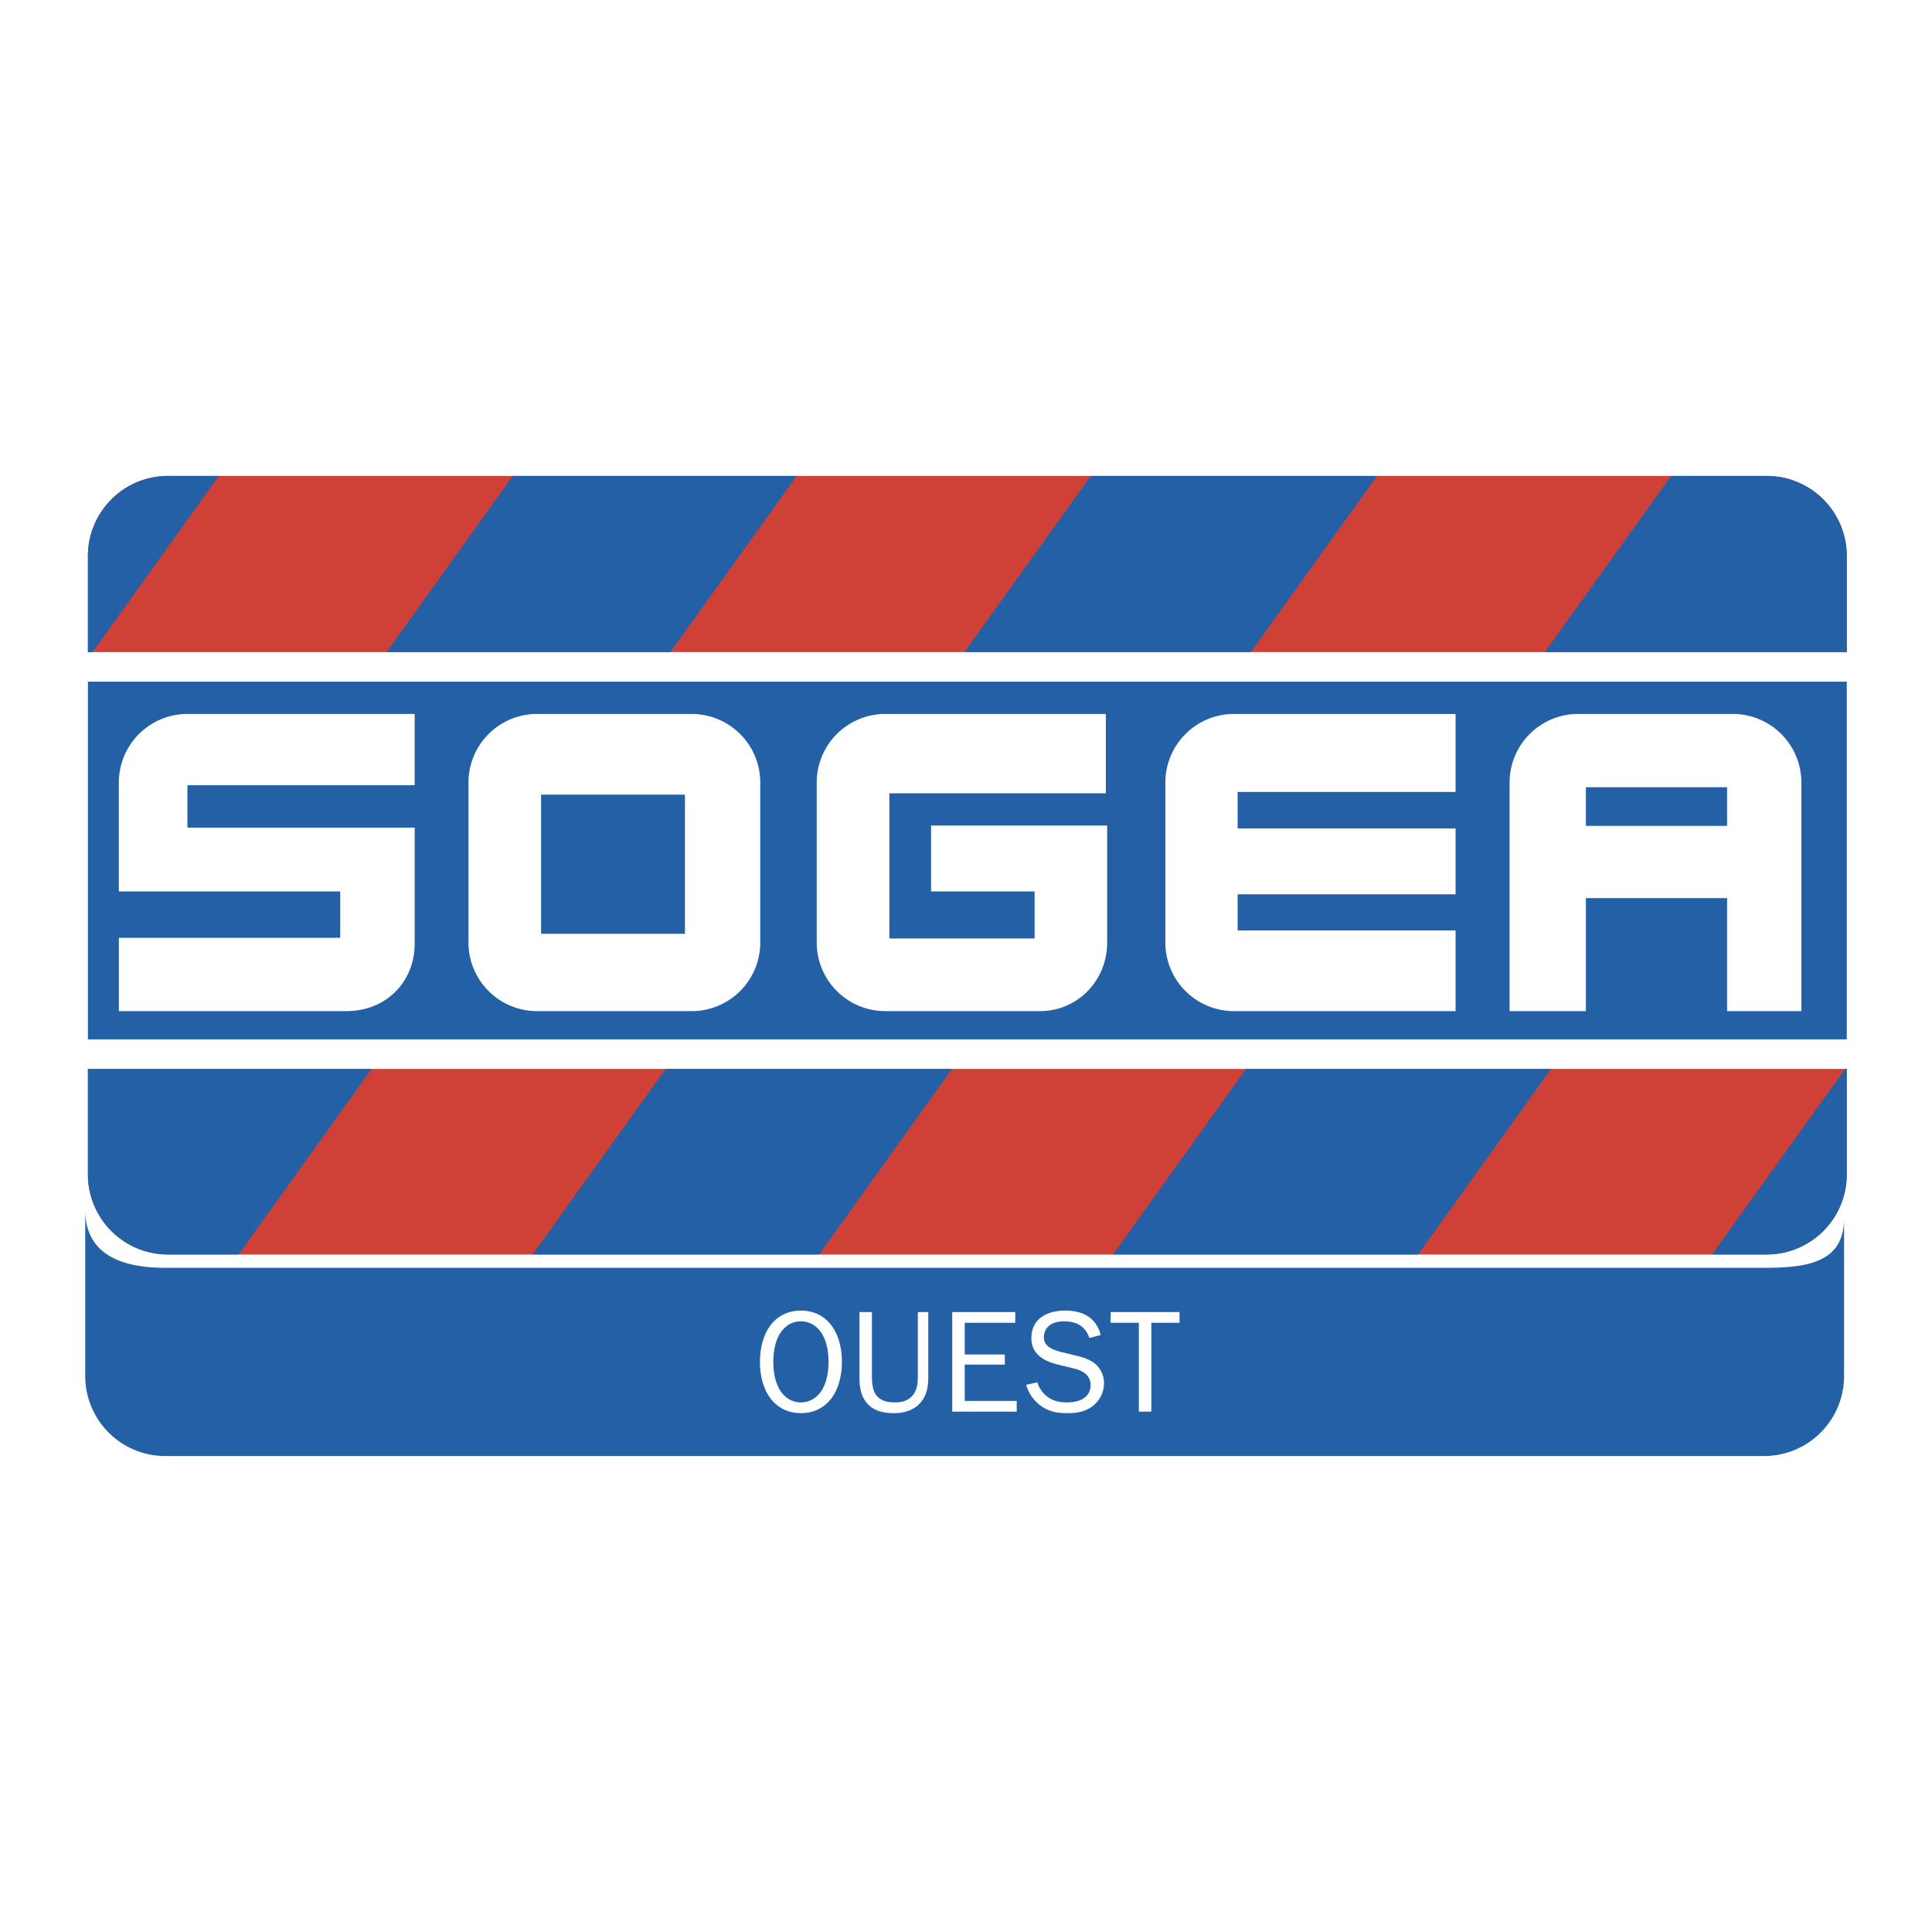
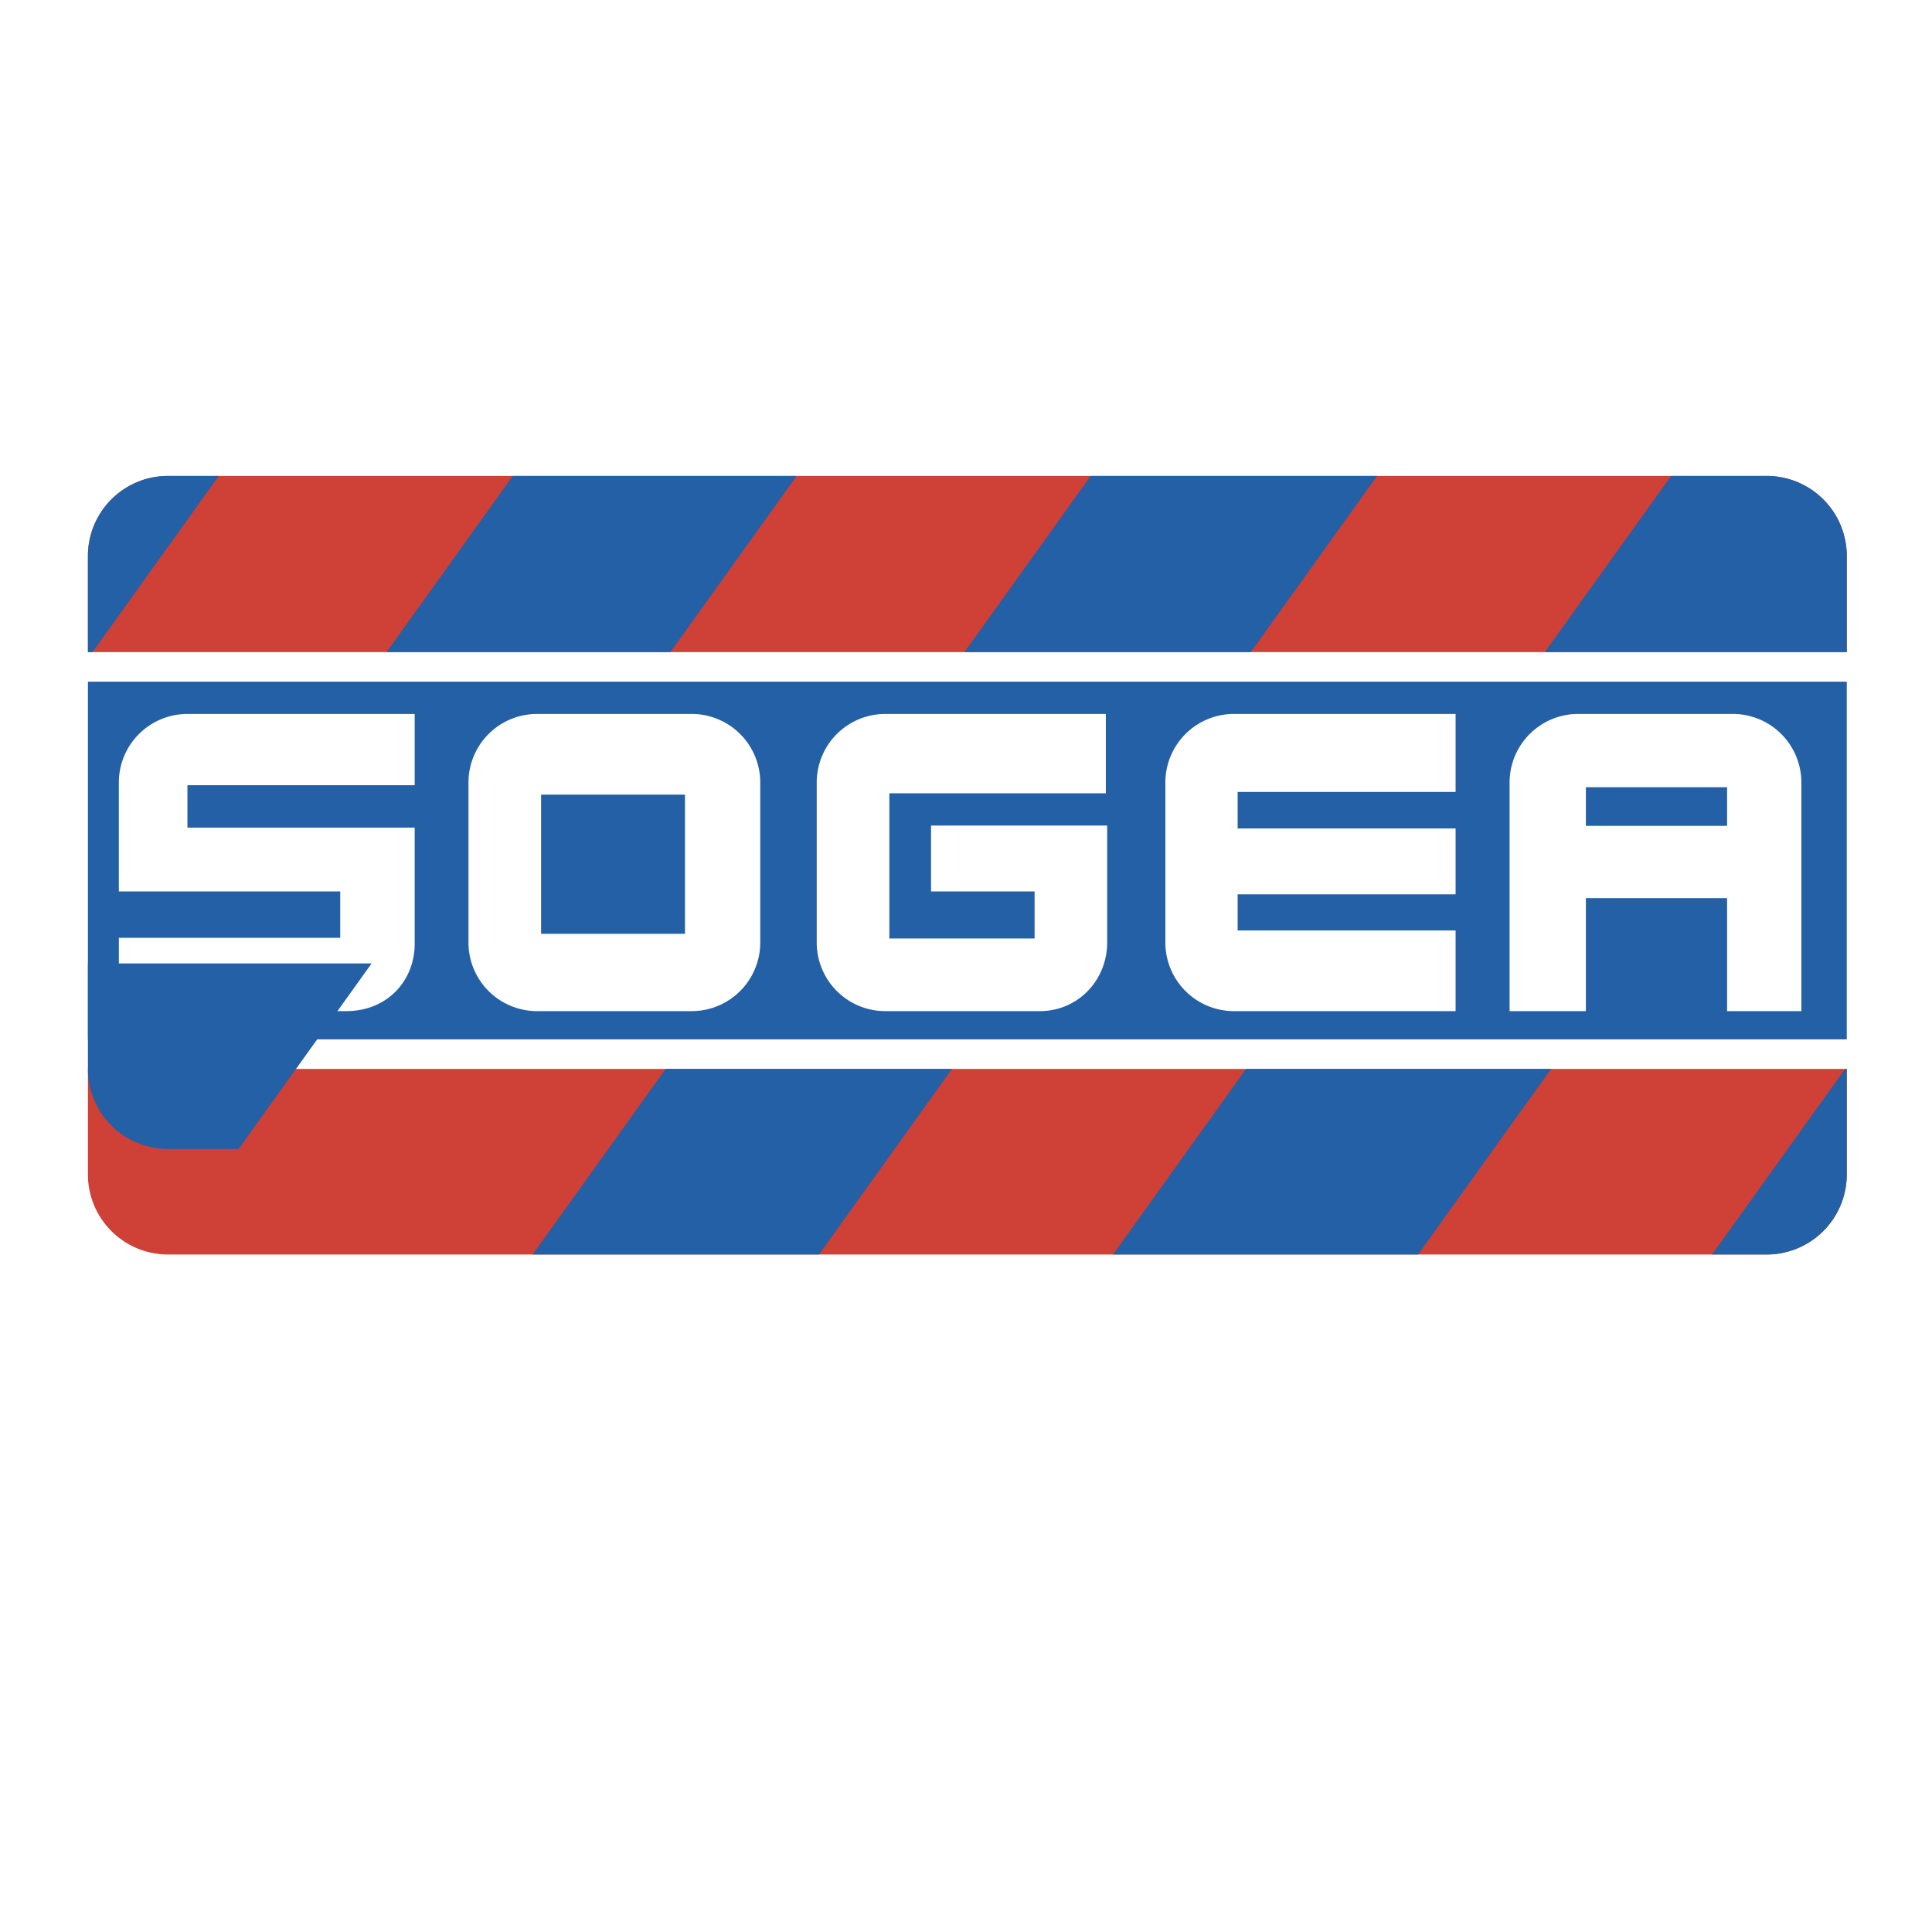
<svg xmlns="http://www.w3.org/2000/svg" width="2500" height="2500" viewBox="0 0 192.756 192.756">
  <g fill-rule="evenodd" clip-rule="evenodd">
    <path fill="#fff" d="M0 0h192.756v192.756H0V0z" />
    <path d="M184.252 117.176a7.987 7.987 0 0 1-7.986 7.986H16.758a7.987 7.987 0 0 1-7.986-7.986V55.471a7.988 7.988 0 0 1 7.986-7.987h159.508a7.988 7.988 0 0 1 7.986 7.987v61.705z" fill="#fff" />
    <path d="M184.252 65.06v-9.589a7.988 7.988 0 0 0-7.986-7.987H16.758a7.988 7.988 0 0 0-7.986 7.987v9.589h175.48zM8.772 106.648v10.527a7.987 7.987 0 0 0 7.986 7.986h159.508a7.987 7.987 0 0 0 7.986-7.986v-10.527H8.772z" fill="#cf4037" />
    <path fill="#2360a5" d="M184.252 103.697V68.011H8.772v35.686h175.48z" />
    <path d="M41.373 82.568V94.17c0 3.625-2.683 6.711-6.845 6.711h-22.67v-7.313h22.086V88.94H11.857V78.076a6.846 6.846 0 0 1 6.846-6.845h22.669v7.111H18.7v4.227h22.673v-.001zM123.479 92.831v-3.605h21.746v-6.573h-21.746v-3.64h21.746V71.23h-22.111a6.846 6.846 0 0 0-6.846 6.845v15.959a6.846 6.846 0 0 0 6.846 6.846h22.111v-8.05h-21.746v.001zM92.89 88.94h10.331v4.695h-14.49V79.146h21.599V71.23H88.329a6.845 6.845 0 0 0-6.845 6.845v15.959a6.846 6.846 0 0 0 6.845 6.846h15.421c3.781 0 6.713-3.066 6.713-6.846V82.367H92.89v6.573zM69.007 71.23H53.584a6.845 6.845 0 0 0-6.845 6.845v15.959a6.846 6.846 0 0 0 6.845 6.846h15.422a6.846 6.846 0 0 0 6.845-6.846V78.076a6.844 6.844 0 0 0-6.844-6.846zm-.668 21.936H53.984V79.28h14.355v13.886zM172.879 71.23h-15.422a6.846 6.846 0 0 0-6.846 6.845v22.805h7.613V89.61h14.088v11.27h7.412V78.076a6.844 6.844 0 0 0-6.845-6.846zm-.567 11.169h-14.088v-3.857h14.088v3.857z" fill="#fff" />
-     <path d="M16.758 47.484a7.988 7.988 0 0 0-7.986 7.987v9.589h.46l12.597-17.576h-5.071zM51.165 47.484L38.568 65.06h28.319l12.597-17.576H51.165zM124.793 65.06l12.598-17.576H108.82L96.223 65.06h28.57zM184.252 65.06v-9.589a7.988 7.988 0 0 0-7.986-7.987h-9.539L154.129 65.06h30.123zM124.318 106.648l-13.269 18.514h30.431l13.272-18.514h-30.434zM170.816 125.162h5.449a7.987 7.987 0 0 0 7.986-7.986v-10.527h-.164l-13.271 18.513zM8.772 106.648v10.527a7.987 7.987 0 0 0 7.986 7.986h7.049l13.27-18.514H8.772v.001zM66.414 106.648l-13.271 18.514h28.57l13.27-18.514H66.414z" fill="#2360a5" />
-     <path d="M183.984 121.525c0 4.41-3.576 4.965-7.986 4.965H16.49c-4.41 0-7.986-1.359-7.986-5.77v16.564a7.987 7.987 0 0 0 7.986 7.986h159.508a7.987 7.987 0 0 0 7.986-7.986v-15.759z" fill="#2360a5" />
+     <path d="M16.758 47.484a7.988 7.988 0 0 0-7.986 7.987v9.589h.46l12.597-17.576h-5.071zM51.165 47.484L38.568 65.06h28.319l12.597-17.576H51.165zM124.793 65.06l12.598-17.576H108.82L96.223 65.06h28.57zM184.252 65.06v-9.589a7.988 7.988 0 0 0-7.986-7.987h-9.539L154.129 65.06h30.123zM124.318 106.648l-13.269 18.514h30.431l13.272-18.514h-30.434zM170.816 125.162h5.449a7.987 7.987 0 0 0 7.986-7.986v-10.527h-.164l-13.271 18.513zM8.772 106.648a7.987 7.987 0 0 0 7.986 7.986h7.049l13.27-18.514H8.772v.001zM66.414 106.648l-13.271 18.514h28.57l13.27-18.514H66.414z" fill="#2360a5" />
    <path d="M79.908 130.758c-.507 0-1.667.072-2.666 1.043-.84.826-1.42 2.217-1.42 4.072 0 1.854.58 3.246 1.42 4.07 1 .975 2.159 1.047 2.666 1.047.507 0 1.666-.072 2.666-1.047.84-.824 1.42-2.217 1.42-4.07 0-1.855-.58-3.246-1.42-4.072-1-.971-2.159-1.043-2.666-1.043zm0 1.072c.913 0 1.536.479 1.927.986.232.303.826 1.201.826 3.057 0 1.854-.594 2.752-.826 3.057-.391.508-1.014.986-1.927.986s-1.536-.479-1.927-.986c-.232-.305-.826-1.203-.826-3.057 0-1.855.594-2.754.826-3.057.391-.507 1.014-.986 1.927-.986zM85.747 130.902v6.289c0 .869.015 1.984.782 2.84.638.725 1.58.959 2.652.959 1.391 0 2.216-.51 2.709-1.104.695-.84.725-1.869.725-2.695v-6.289h-1.043v6.26c0 .725-.029 1.449-.493 2.029-.507.637-1.275.725-1.768.725-.855 0-1.536-.203-1.927-.783-.377-.551-.392-1.377-.392-1.971v-6.26h-1.245zM95.005 130.902v9.94h6.434v-1.072h-5.188v-3.622h3.999v-1.013h-3.999v-3.16h5.042v-1.073h-6.288zM109.812 133.193c-.26-1.102-1.115-2.436-3.535-2.436-1.912 0-3.375.885-3.375 2.738 0 1.246.725 2.174 2.607 2.637l1.652.406c.463.115 1.652.449 1.652 1.666 0 .58-.32 1.711-2.377 1.711-.551 0-1.289-.072-1.957-.58a2.836 2.836 0 0 1-.984-1.42l-1.115.246a3.908 3.908 0 0 0 1.549 2.158c.943.641 1.885.67 2.623.67.666 0 1.652-.059 2.492-.727a2.883 2.883 0 0 0 1.102-2.262c0-.984-.508-1.621-.912-1.955-.523-.42-1.16-.623-1.826-.783l-1.479-.361c-.941-.232-1.781-.58-1.781-1.465 0-.492.203-.984.695-1.289.42-.26.912-.318 1.332-.318.928 0 1.465.289 1.754.521.348.275.623.711.754 1.145l1.129-.302zM110.812 130.902v1.073h2.811v8.867h1.246v-8.867h2.813v-1.073h-6.87z" fill="#fff" />
  </g>
</svg>